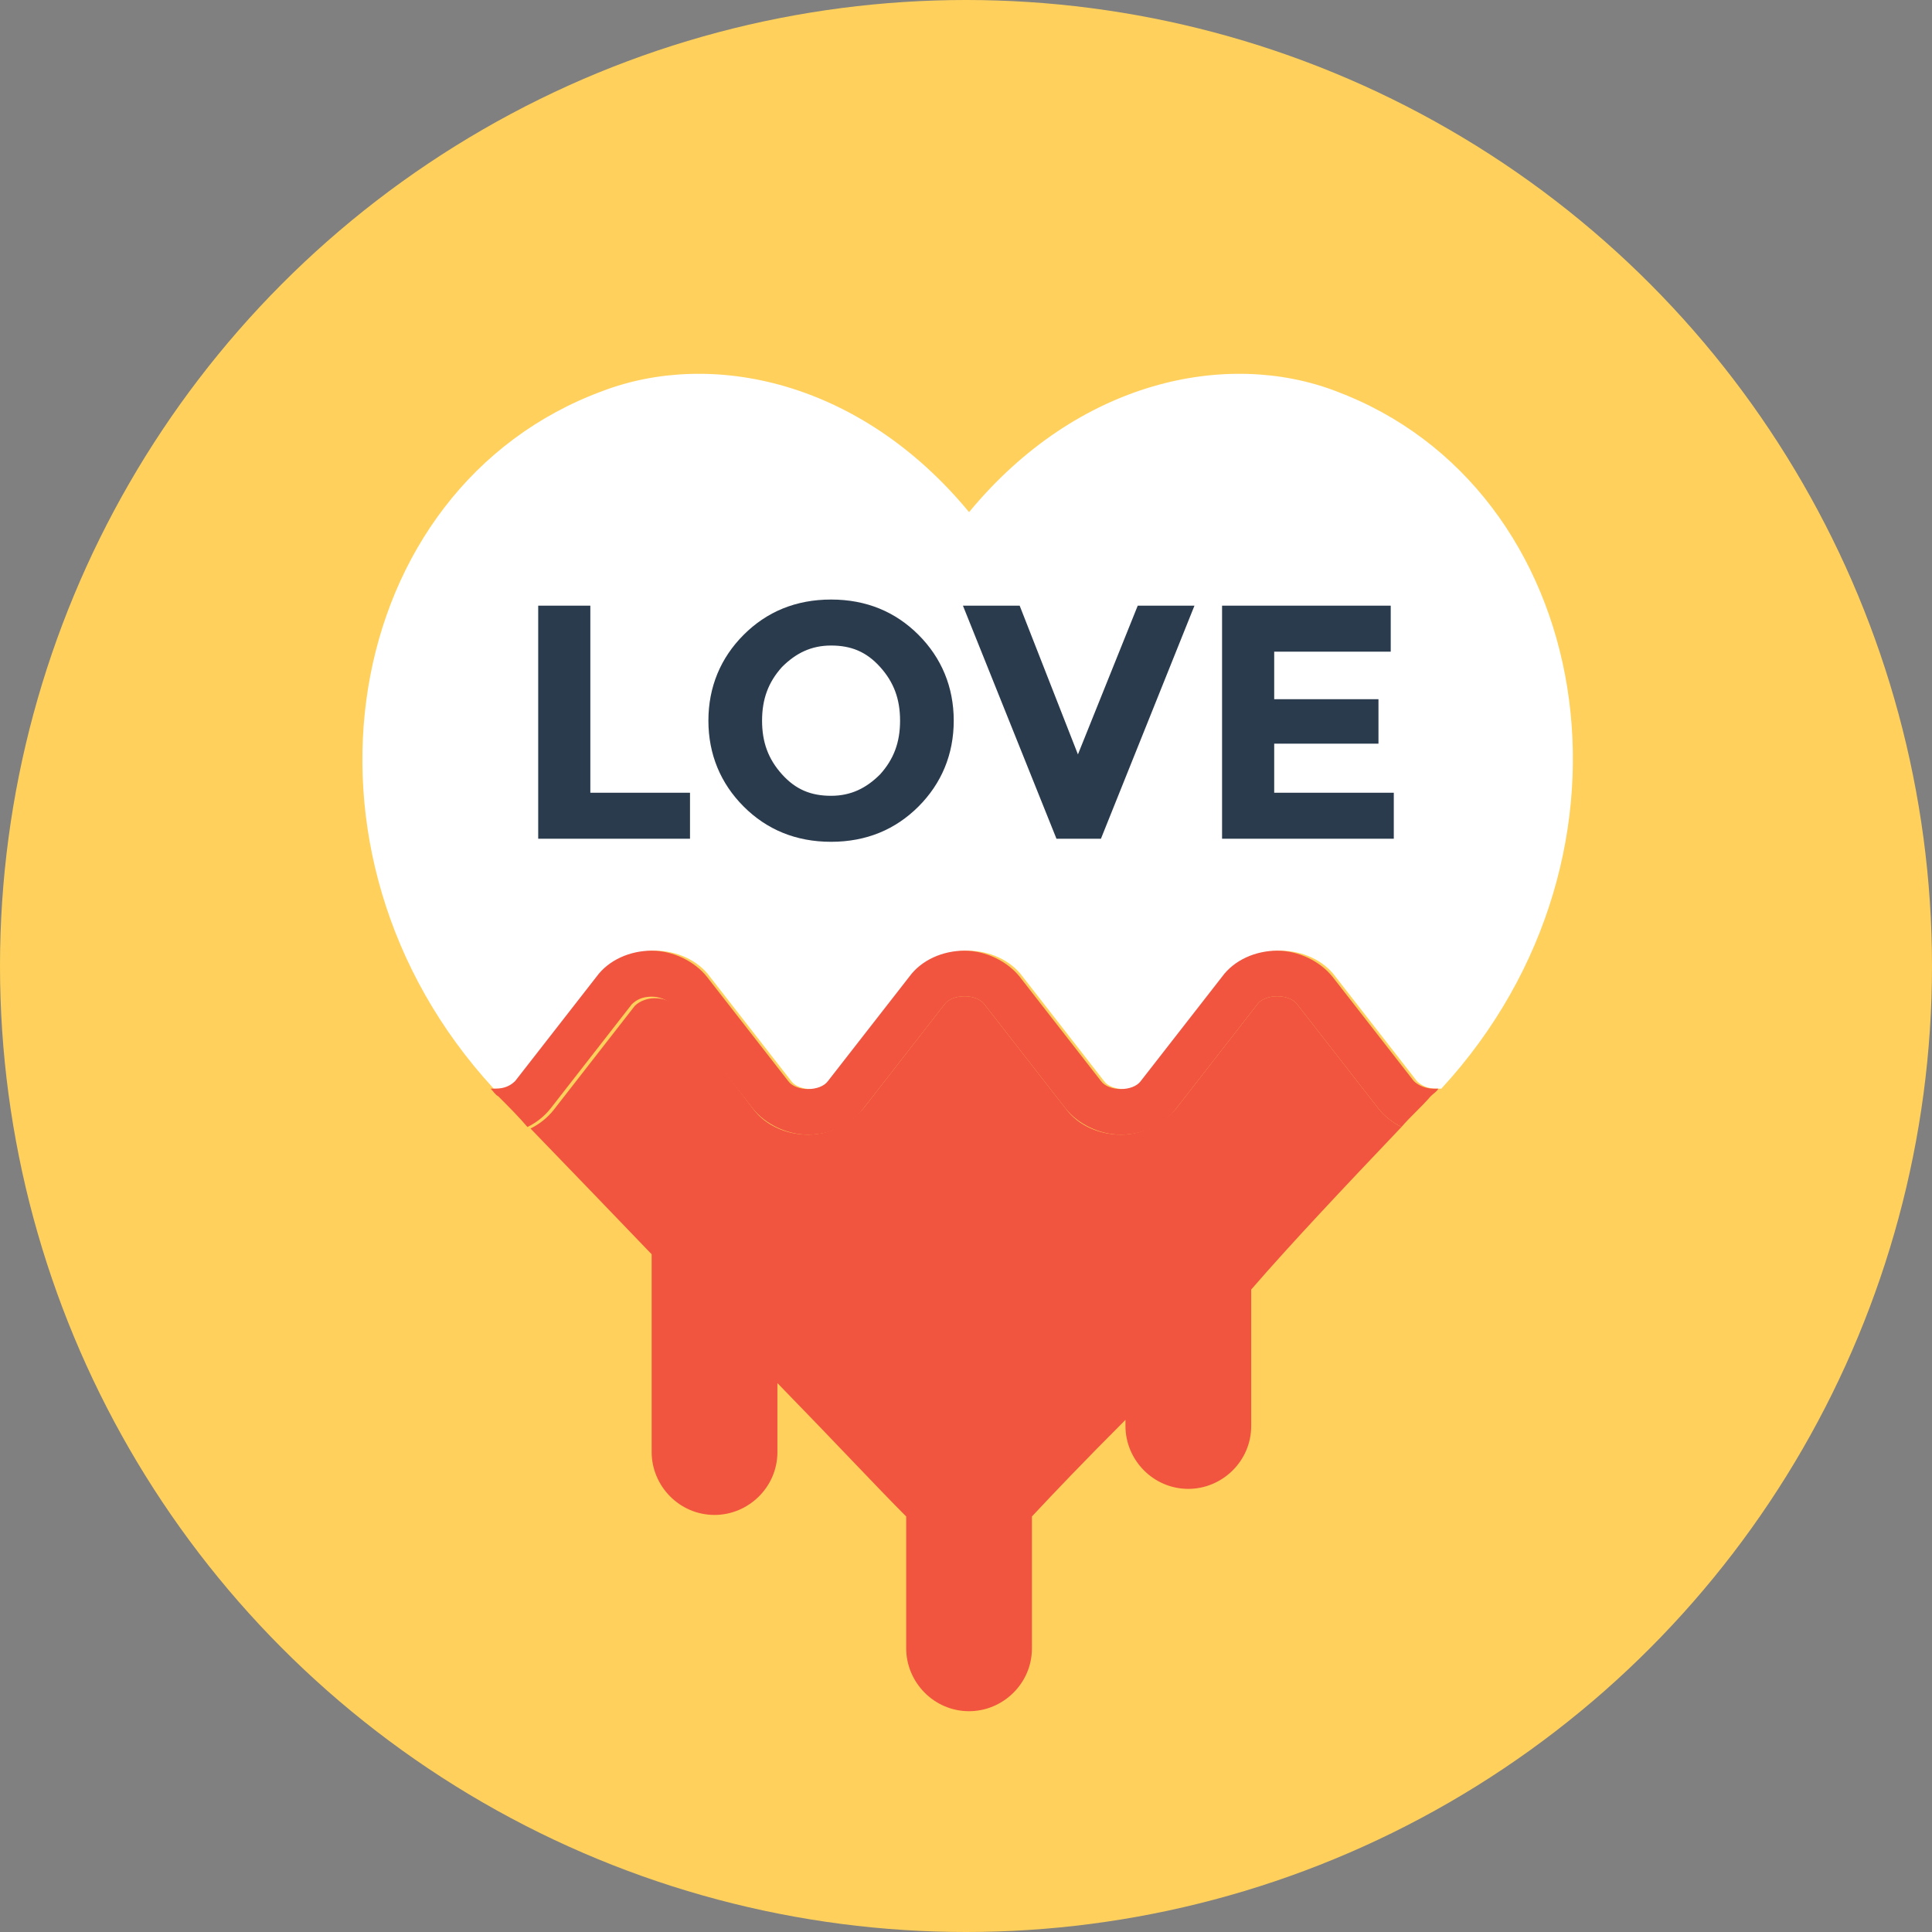
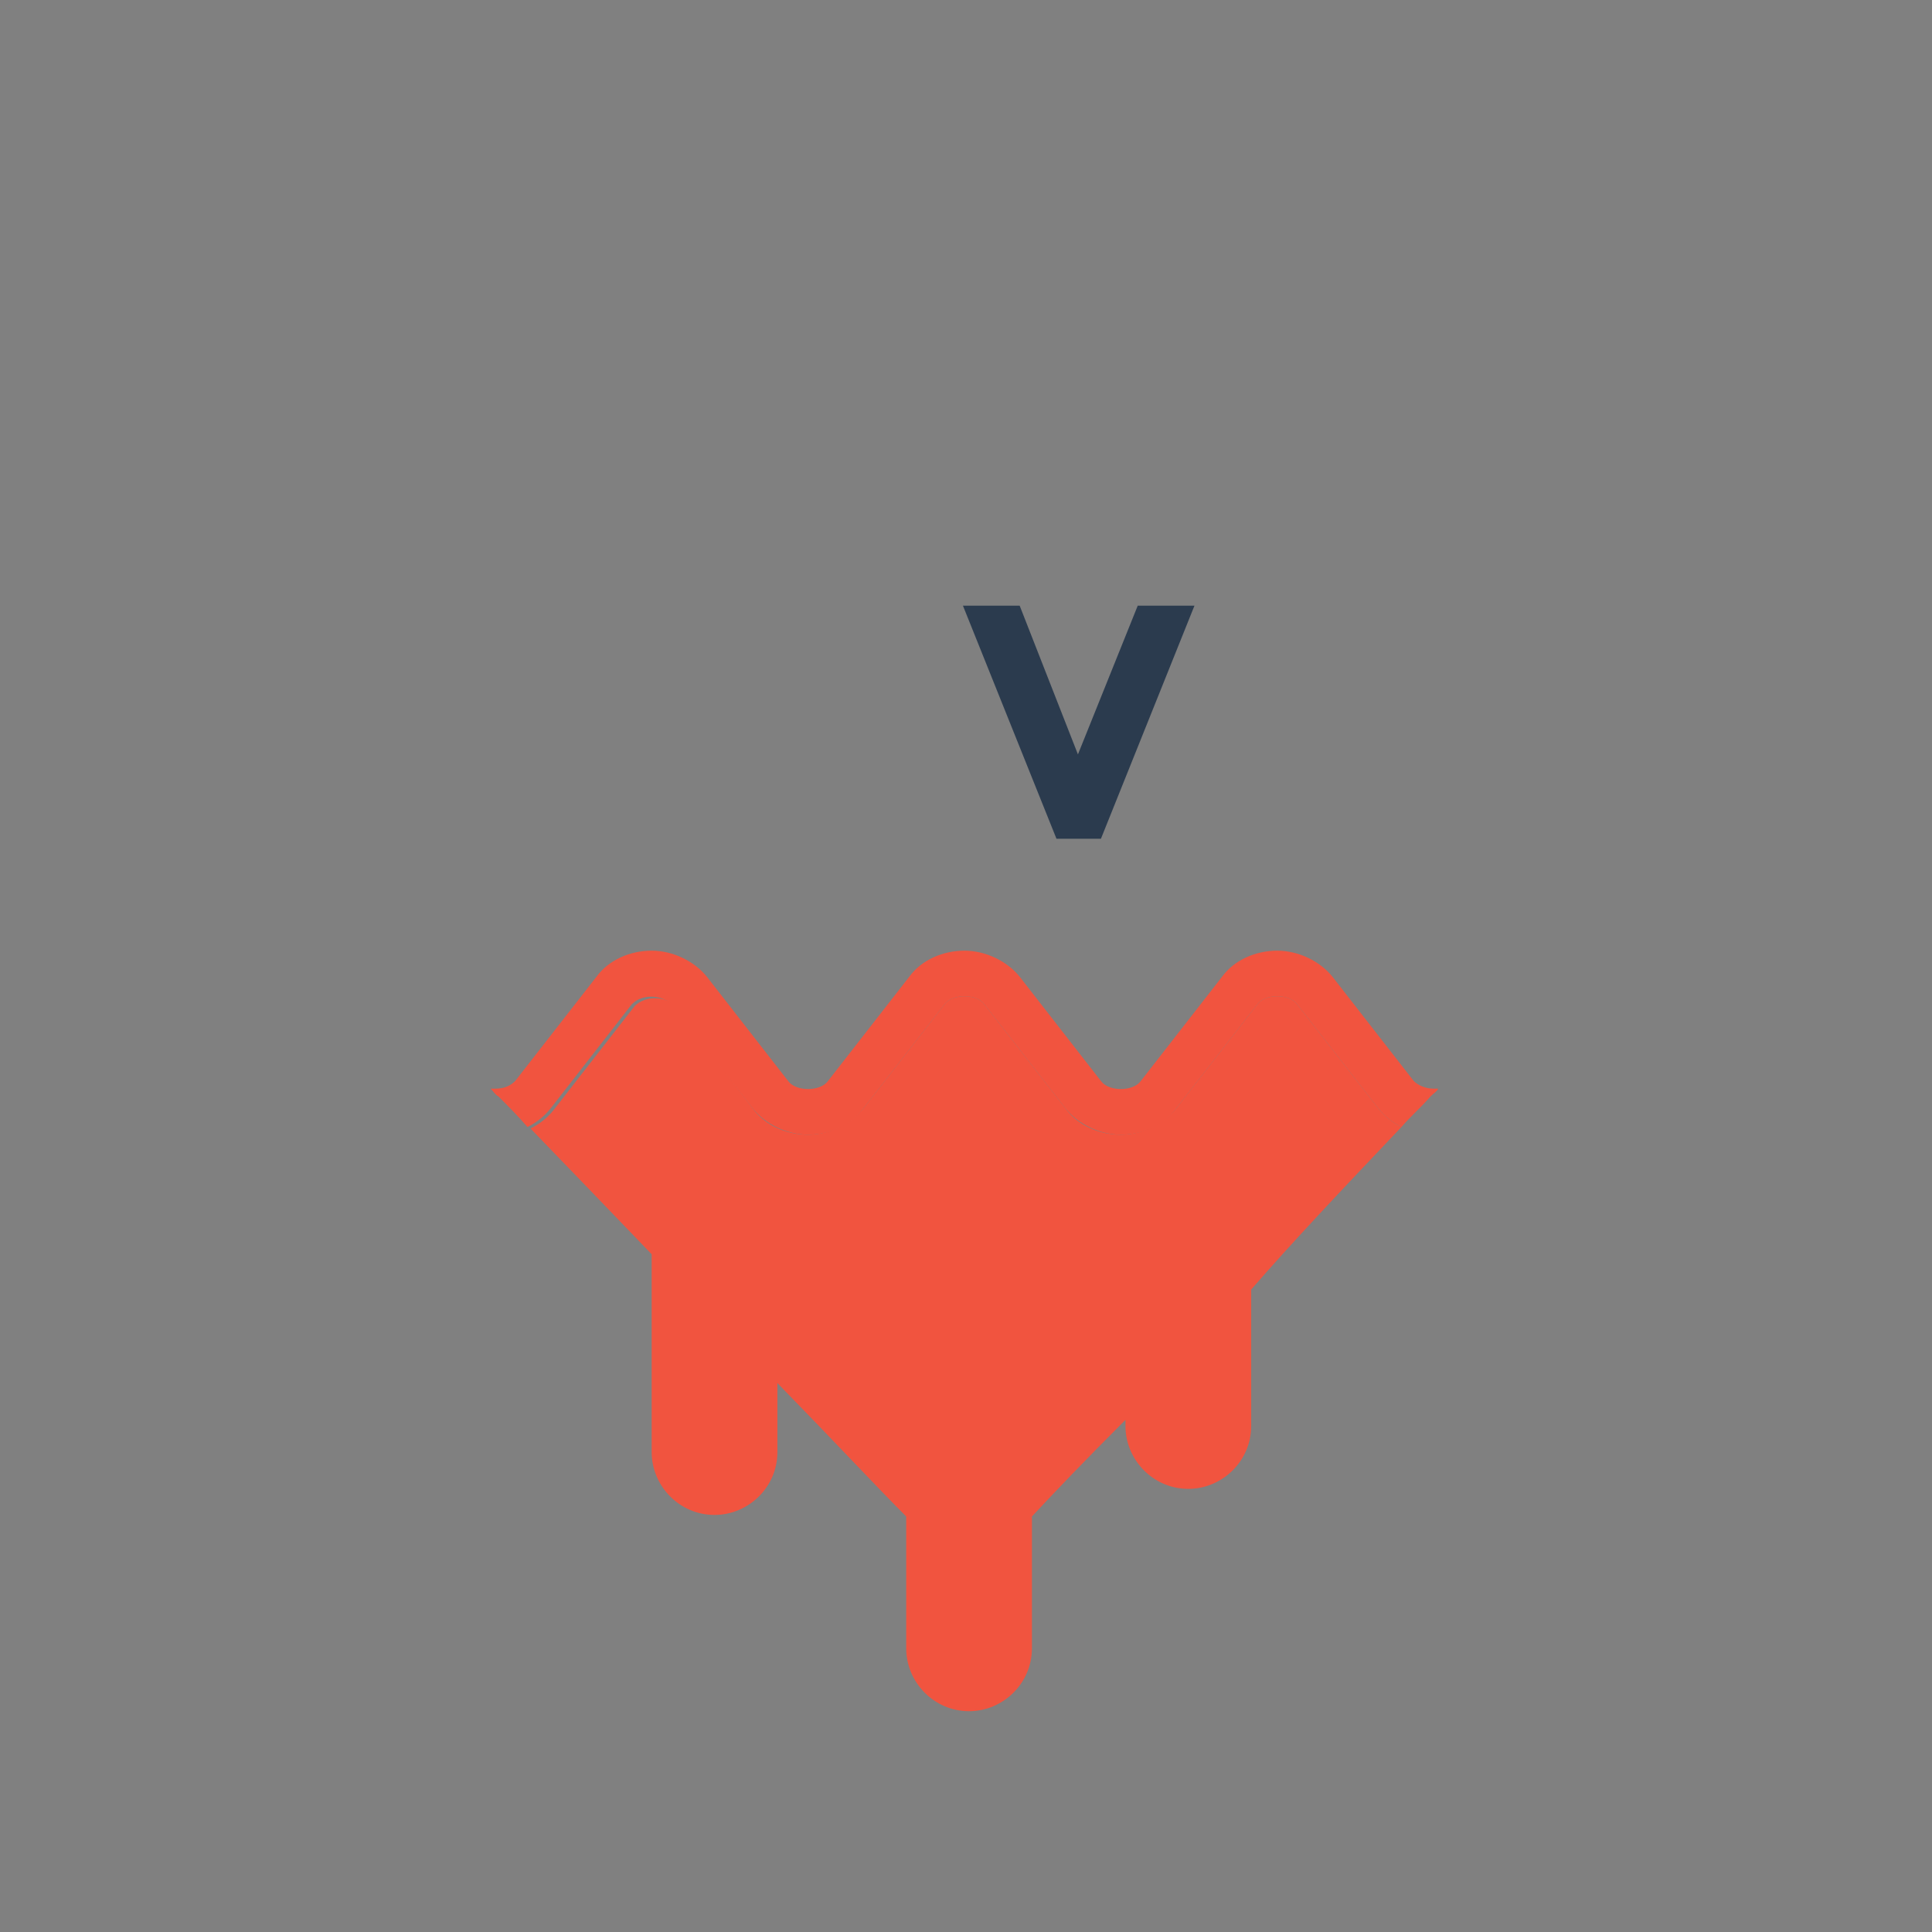
<svg xmlns="http://www.w3.org/2000/svg" height="800px" width="800px" version="1.1" id="Layer_1" viewBox="0 0 504 504" xml:space="preserve">
  <rect x="0" y="0" width="504" height="504" fill="#808080" stroke="none" />
-   <circle style="fill:#FFD05B;" cx="252" cy="252" r="252" />
-   <path style="fill:#FFFFFF;" d="M130,284c2,0,4-0.8,5.2-2l21.2-27.2c3.2-4,8.8-6.8,14.4-6.8l0,0c5.6,0,11.2,2.4,14.4,6.8l21.2,27.2  c2,2.8,8.4,2.8,10.4,0l21.2-27.2c3.2-4,8.8-6.8,14.4-6.8l0,0c5.6,0,11.2,2.4,14.4,6.8L288,282c2,2.8,8.4,2.8,10.4,0l21.2-27.2  c3.2-4,8.8-6.8,14.4-6.8s11.2,2.4,14.4,6.8l21.2,27.2c1.2,1.2,2.8,2,5.2,2l0,0c0.4,0,0.8,0,1.2,0c56.8-61.6,40-156.8-27.6-182  c-28.4-10.8-67.2-2.8-95.6,31.6c-28.4-34.4-67.2-42.4-95.6-31.6C88.8,127.2,72,222.4,128.8,284C129.2,284,129.6,284,130,284L130,284  z" />
  <g>
    <path style="fill:#F1543F;" d="M375.2,284c-0.4,0-0.8,0-1.2,0l0,0c-2,0-4-0.8-5.2-2l-21.2-27.2c-3.2-4-8.8-6.8-14.4-6.8   s-11.2,2.4-14.4,6.8L297.6,282c-2,2.8-8.4,2.8-10.4,0L266,254.8c-3.2-4-8.8-6.8-14.4-6.8l0,0c-5.6,0-11.2,2.4-14.4,6.8L216,282   c-2,2.8-8.4,2.8-10.4,0l-21.2-27.2c-3.2-4-8.8-6.8-14.4-6.8l0,0c-5.6,0-11.2,2.4-14.4,6.8L134.4,282c-1.2,1.2-2.8,2-5.2,2l0,0   c-0.4,0-0.8,0-1.2,0c0.8,0.8,1.2,1.6,2,2c2.8,2.8,5.2,5.2,7.6,8c2.4-1.2,4.4-2.8,6-4.8l21.2-27.2c1.2-1.2,2.8-2,5.2-2l0,0   c2,0,4,0.8,5.2,2l21.2,27.2c3.2,4,8.8,6.8,14.4,6.8c5.6,0,11.2-2.4,14.4-6.8l21.2-27.2c2-2.8,8.4-2.8,10.4,0l21.2,27.2   c3.2,4,8.8,6.8,14.4,6.8l0,0c5.6,0,11.2-2.4,14.4-6.8L328,262c2-2.8,8.4-2.8,10.4,0l21.2,27.2c1.6,2,3.6,3.6,6,4.8   c2.4-2.8,5.2-5.2,7.6-8C374,285.2,374.8,284.8,375.2,284z" />
    <path style="fill:#F1543F;" d="M365.6,294c-2.4-1.2-4.4-2.8-6-4.8L338.4,262c-2-2.8-8.4-2.8-10.4,0l-21.2,27.2   c-3.2,4-8.8,6.8-14.4,6.8l0,0c-5.6,0-11.2-2.4-14.4-6.8L256.8,262c-2-2.8-8.4-2.8-10.4,0l-21.2,27.2c-3.2,4-8.8,6.8-14.4,6.8   c-5.6,0-11.2-2.4-14.4-6.8L176,262.4c-1.2-1.2-2.8-2-5.2-2l0,0c-2,0-4,0.8-5.2,2l-21.2,27.2c-1.6,2-3.6,3.6-6,4.8   c11.6,12,22,22.8,31.6,32.8v51.6c0,8.8,7.2,16.4,16.4,16.4c8.8,0,16.4-7.2,16.4-16.4v-18c15.6,16,26,27.2,33.6,34.8V430   c0,8.8,7.2,16.4,16.4,16.4c8.8,0,16.4-7.2,16.4-16.4v-34.4c5.6-6,13.6-14.4,24.4-25.2v1.6c0,8.8,7.2,16.4,16.4,16.4   c8.8,0,16.4-7.2,16.4-16.4v-35.6C336.8,324.4,350,310.4,365.6,294z" />
  </g>
  <g>
-     <path style="fill:#2B3B4E;" d="M140.4,218.8V158H154v48.8h26v12H140.4z" />
-     <path style="fill:#2B3B4E;" d="M239.6,210.4c-6,6-13.6,9.2-22.8,9.2s-16.8-3.2-22.8-9.2s-9.2-13.6-9.2-22.4s3.2-16.4,9.2-22.4   s13.6-9.2,22.8-9.2s16.8,3.2,22.8,9.2s9.2,13.6,9.2,22.4S245.6,204.4,239.6,210.4z M234.8,188c0-5.6-1.6-10-5.2-14   c-3.6-4-7.6-5.6-12.8-5.6s-9.2,2-12.8,5.6c-3.6,4-5.2,8.4-5.2,14s1.6,10,5.2,14c3.6,4,7.6,5.6,12.8,5.6s9.2-2,12.8-5.6   C233.2,198,234.8,193.6,234.8,188z" />
    <path style="fill:#2B3B4E;" d="M281.2,196.8l15.6-38.8h14.8l-24.4,60.8h-11.6L251.2,158H266L281.2,196.8z" />
-     <path style="fill:#2B3B4E;" d="M362.8,158v12h-30.4v12.4h27.2V194h-27.2v12.8h31.2v12h-44.8V158H362.8z" />
  </g>
</svg>